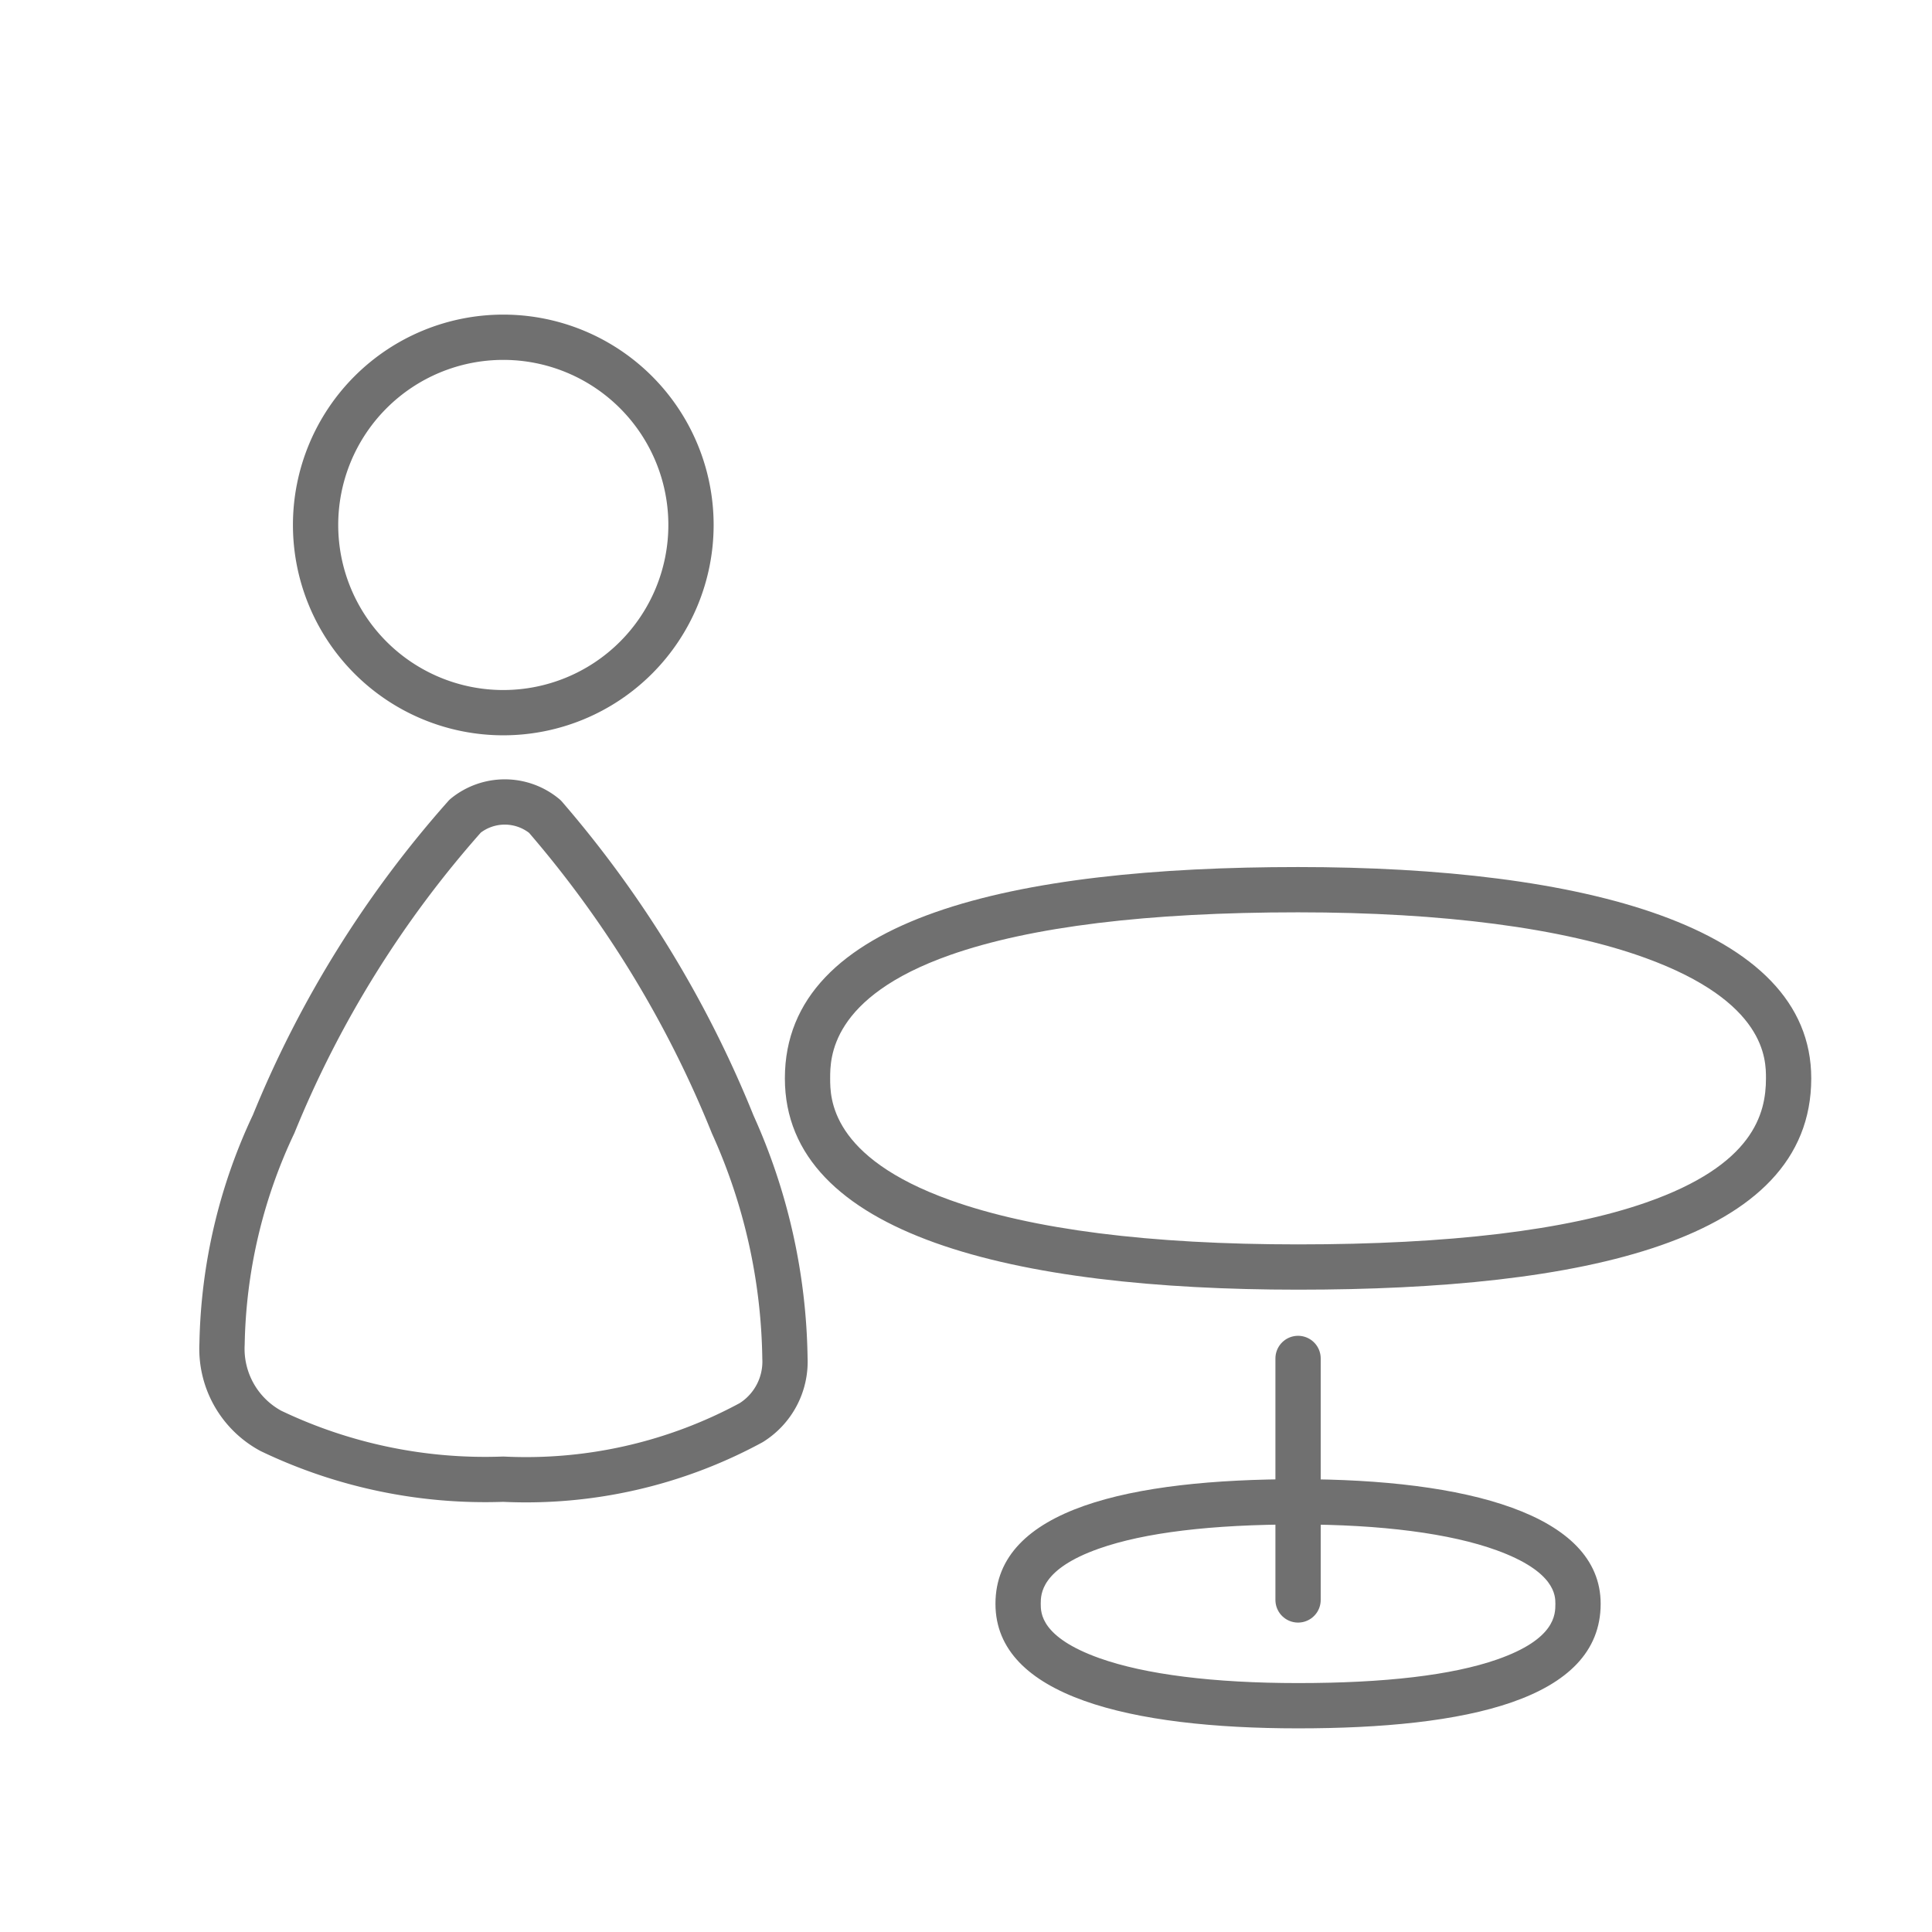
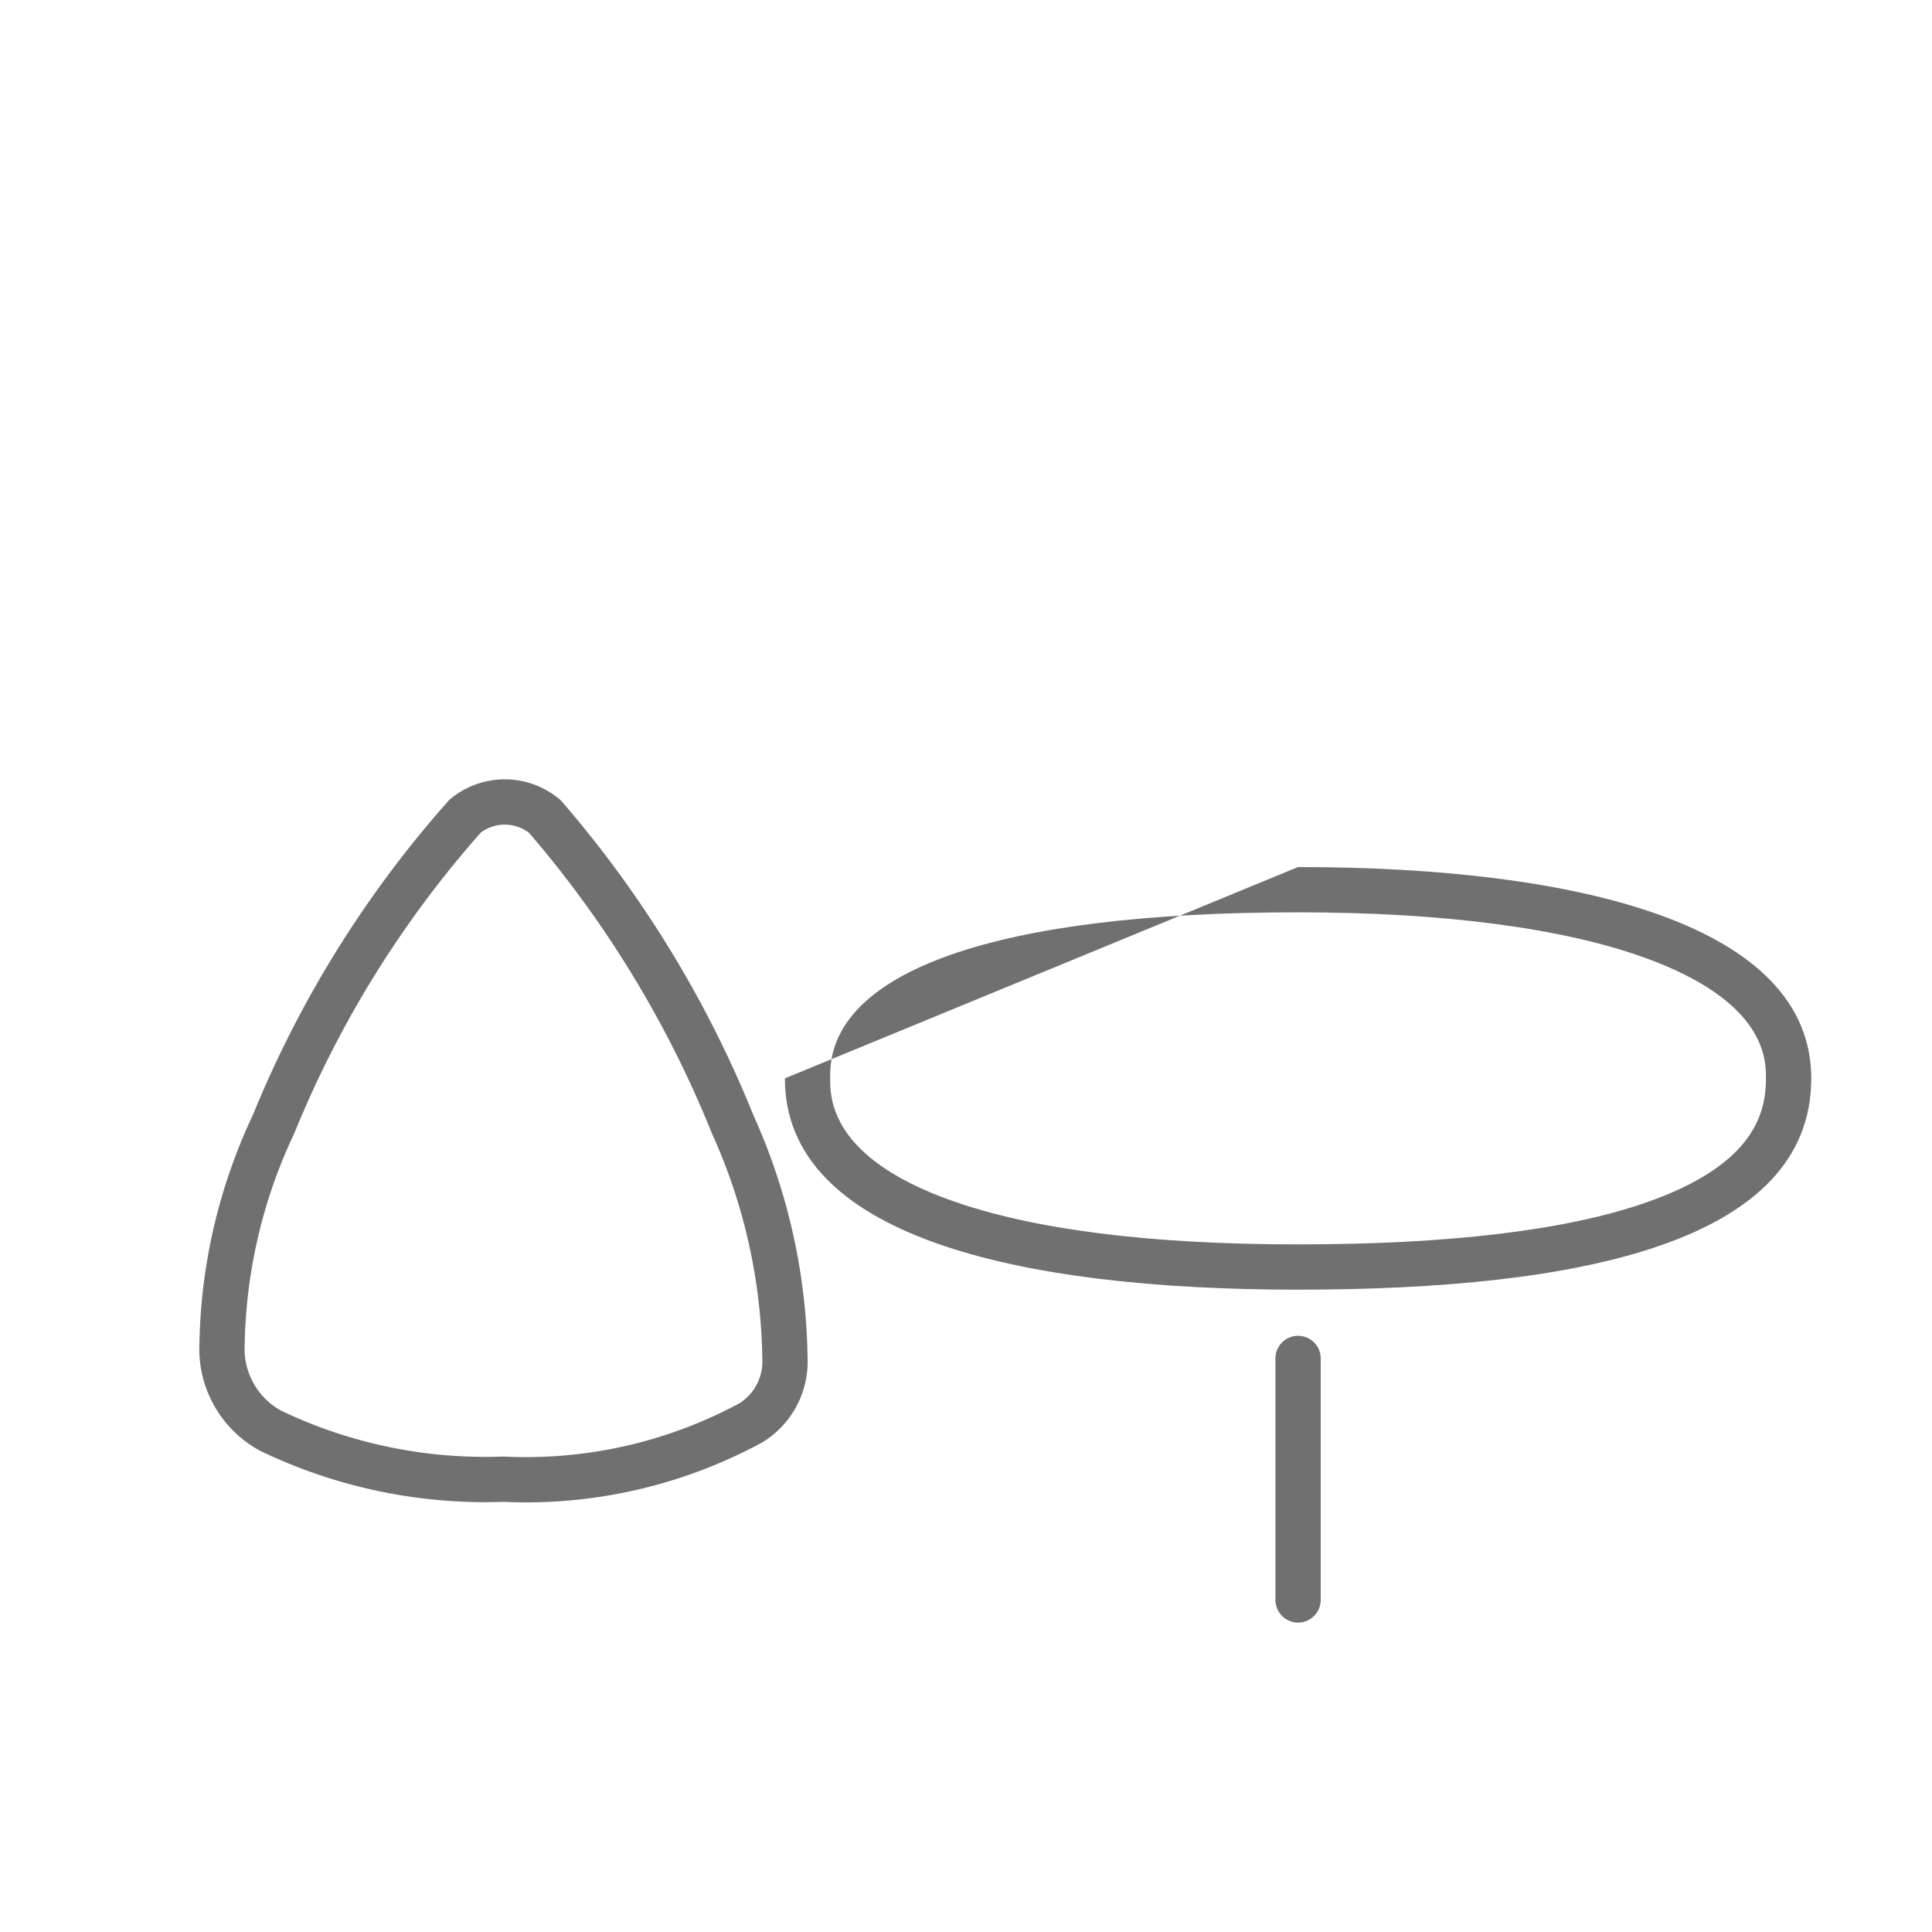
<svg xmlns="http://www.w3.org/2000/svg" width="32" height="32" viewBox="0 0 32 32">
-   <rect width="32" height="32" fill="rgba(112,112,112,0)" fill-opacity="0" />
-   <path d="M24.125,3.748A3.109,3.109,0,1,1,21.015.639,3.109,3.109,0,0,1,24.125,3.748Z" transform="translate(-12.68 4.947)" fill="none" stroke="#707070" stroke-linecap="round" stroke-linejoin="round" stroke-width="0.75" />
  <path d="M21.264,18.316a8.216,8.216,0,0,1-3.848-.8,1.545,1.545,0,0,1-.809-1.442,8.877,8.877,0,0,1,.855-3.642,17.756,17.756,0,0,1,3.173-5.1,1.037,1.037,0,0,1,1.319.008,18.219,18.219,0,0,1,3.111,5.1,9.706,9.706,0,0,1,.865,3.87,1.192,1.192,0,0,1-.558,1.069A7.825,7.825,0,0,1,21.264,18.316Z" transform="translate(-12.929 6.184)" fill="none" stroke="#707070" stroke-linecap="round" stroke-linejoin="round" stroke-width="0.75" />
  <g transform="translate(13 14.361)" fill="none">
    <path d="M8.5,0C13.194,0,17,.969,17,3.5,17,6.207,13.194,7,8.5,7S0,6.1,0,3.5C0,.83,3.806,0,8.5,0Z" stroke="none" />
-     <path d="M 8.5 0.75 C 6.009 0.75 4.07 0.988 2.739 1.456 C 0.75 2.156 0.75 3.168 0.75 3.5 C 0.75 3.823 0.75 4.806 2.742 5.518 C 4.1 6.004 6.037 6.25 8.5 6.25 C 11.006 6.25 12.945 6.017 14.263 5.557 C 16.044 4.936 16.25 4.085 16.25 3.5 C 16.25 3.186 16.25 2.231 14.254 1.506 C 12.893 1.011 10.903 0.75 8.5 0.75 M 8.5 0 C 13.194 0 17 0.969 17 3.5 C 17 6.207 13.194 7 8.5 7 C 3.806 7 0 6.098 0 3.5 C 0 0.83 3.806 0 8.5 0 Z" stroke="none" fill="#707070" />
+     <path d="M 8.5 0.75 C 6.009 0.75 4.07 0.988 2.739 1.456 C 0.75 2.156 0.75 3.168 0.75 3.5 C 0.75 3.823 0.75 4.806 2.742 5.518 C 4.1 6.004 6.037 6.25 8.5 6.25 C 11.006 6.25 12.945 6.017 14.263 5.557 C 16.044 4.936 16.25 4.085 16.25 3.5 C 16.25 3.186 16.25 2.231 14.254 1.506 C 12.893 1.011 10.903 0.75 8.5 0.75 M 8.5 0 C 13.194 0 17 0.969 17 3.5 C 17 6.207 13.194 7 8.5 7 C 3.806 7 0 6.098 0 3.5 Z" stroke="none" fill="#707070" />
  </g>
  <g transform="translate(16.488 24.5)" fill="none">
    <path d="M5.012,0c2.768,0,5.012.572,5.012,2.064,0,1.6-2.244,2.064-5.012,2.064S0,3.6,0,2.064C0,.489,2.244,0,5.012,0Z" stroke="none" />
-     <path d="M 5.012 0.75 C 3.578 0.75 2.469 0.884 1.717 1.149 C 0.75 1.489 0.75 1.907 0.75 2.064 C 0.75 2.215 0.75 2.617 1.721 2.964 C 2.477 3.234 3.615 3.377 5.012 3.377 C 6.455 3.377 7.564 3.246 8.309 2.986 C 9.274 2.649 9.274 2.239 9.274 2.064 C 9.274 1.932 9.274 1.531 8.3 1.177 C 7.53 0.898 6.393 0.75 5.012 0.75 M 5.012 -9.5367431640625e-07 C 7.78 -9.5367431640625e-07 10.024 0.572 10.024 2.064 C 10.024 3.66 7.78 4.127 5.012 4.127 C 2.244 4.127 9.5367431640625e-07 3.596 9.5367431640625e-07 2.064 C 9.5367431640625e-07 0.489 2.244 -9.5367431640625e-07 5.012 -9.5367431640625e-07 Z" stroke="none" fill="#707070" />
  </g>
  <line y2="4" transform="translate(21.5 22.5)" fill="none" stroke="#707070" stroke-linecap="round" stroke-linejoin="round" stroke-width="0.75" />
</svg>